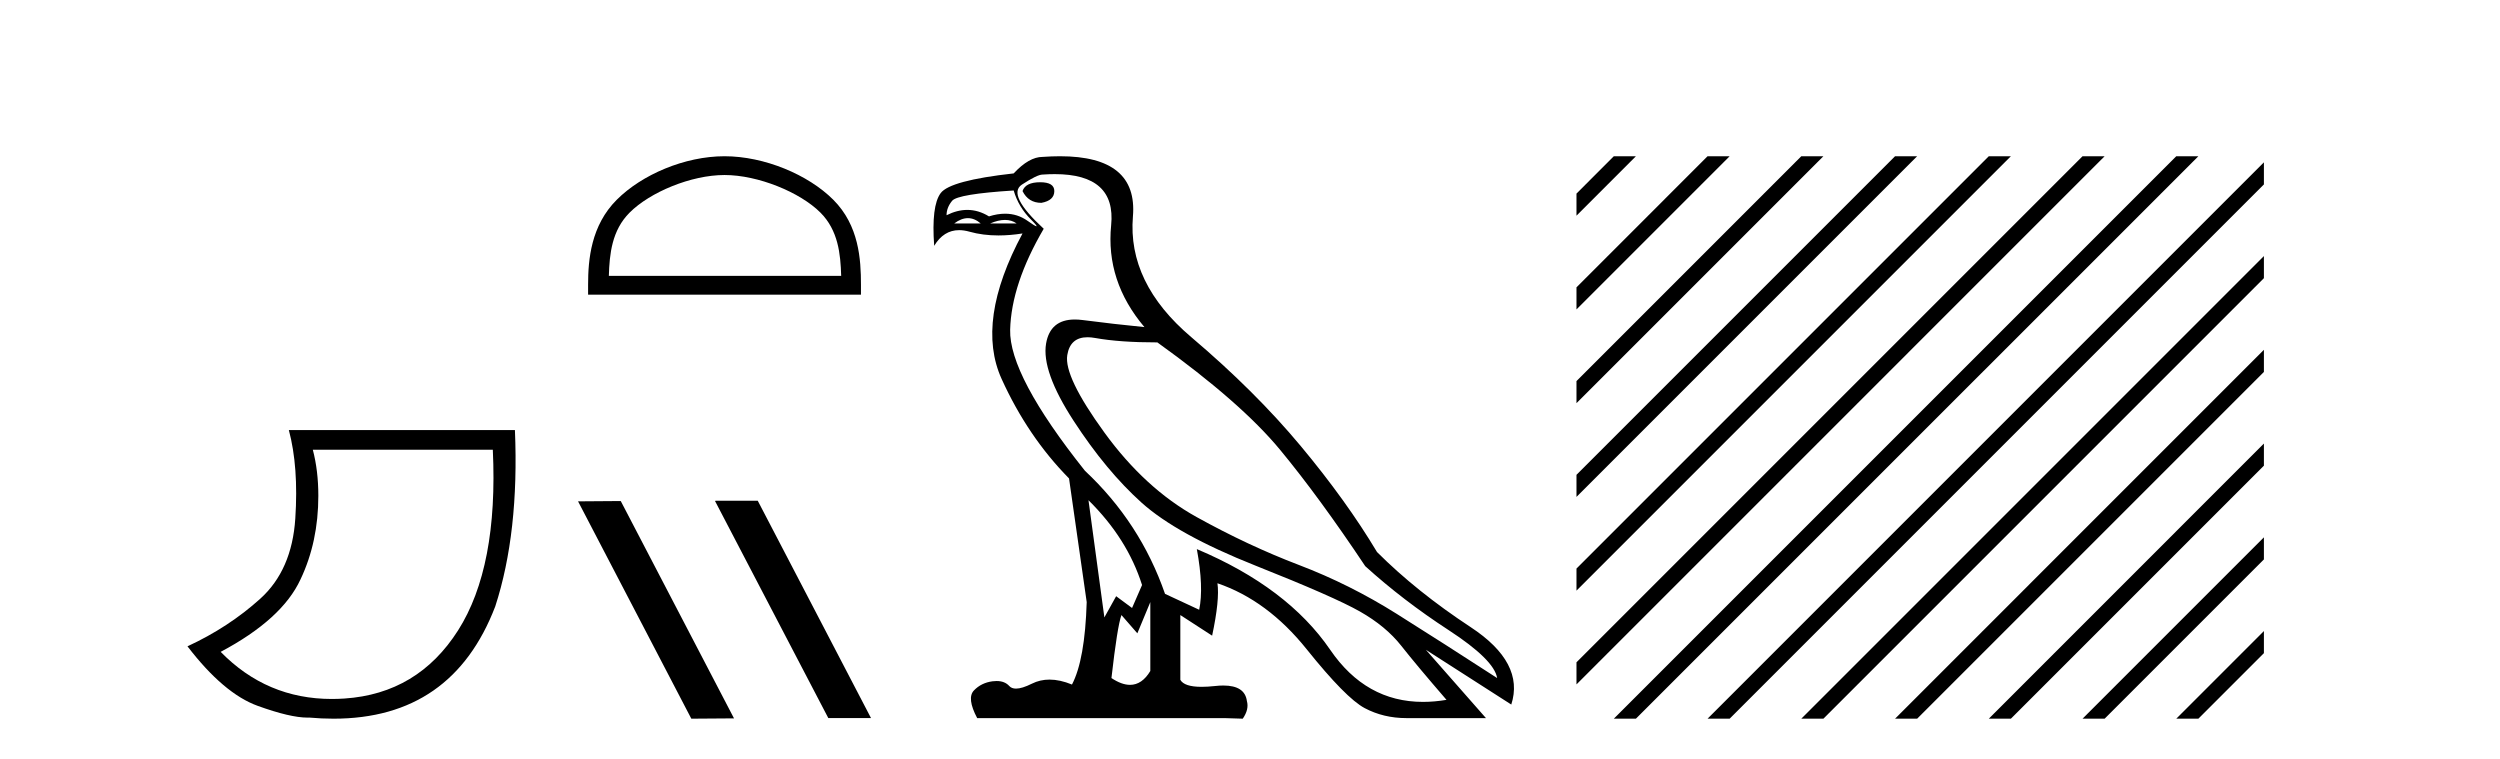
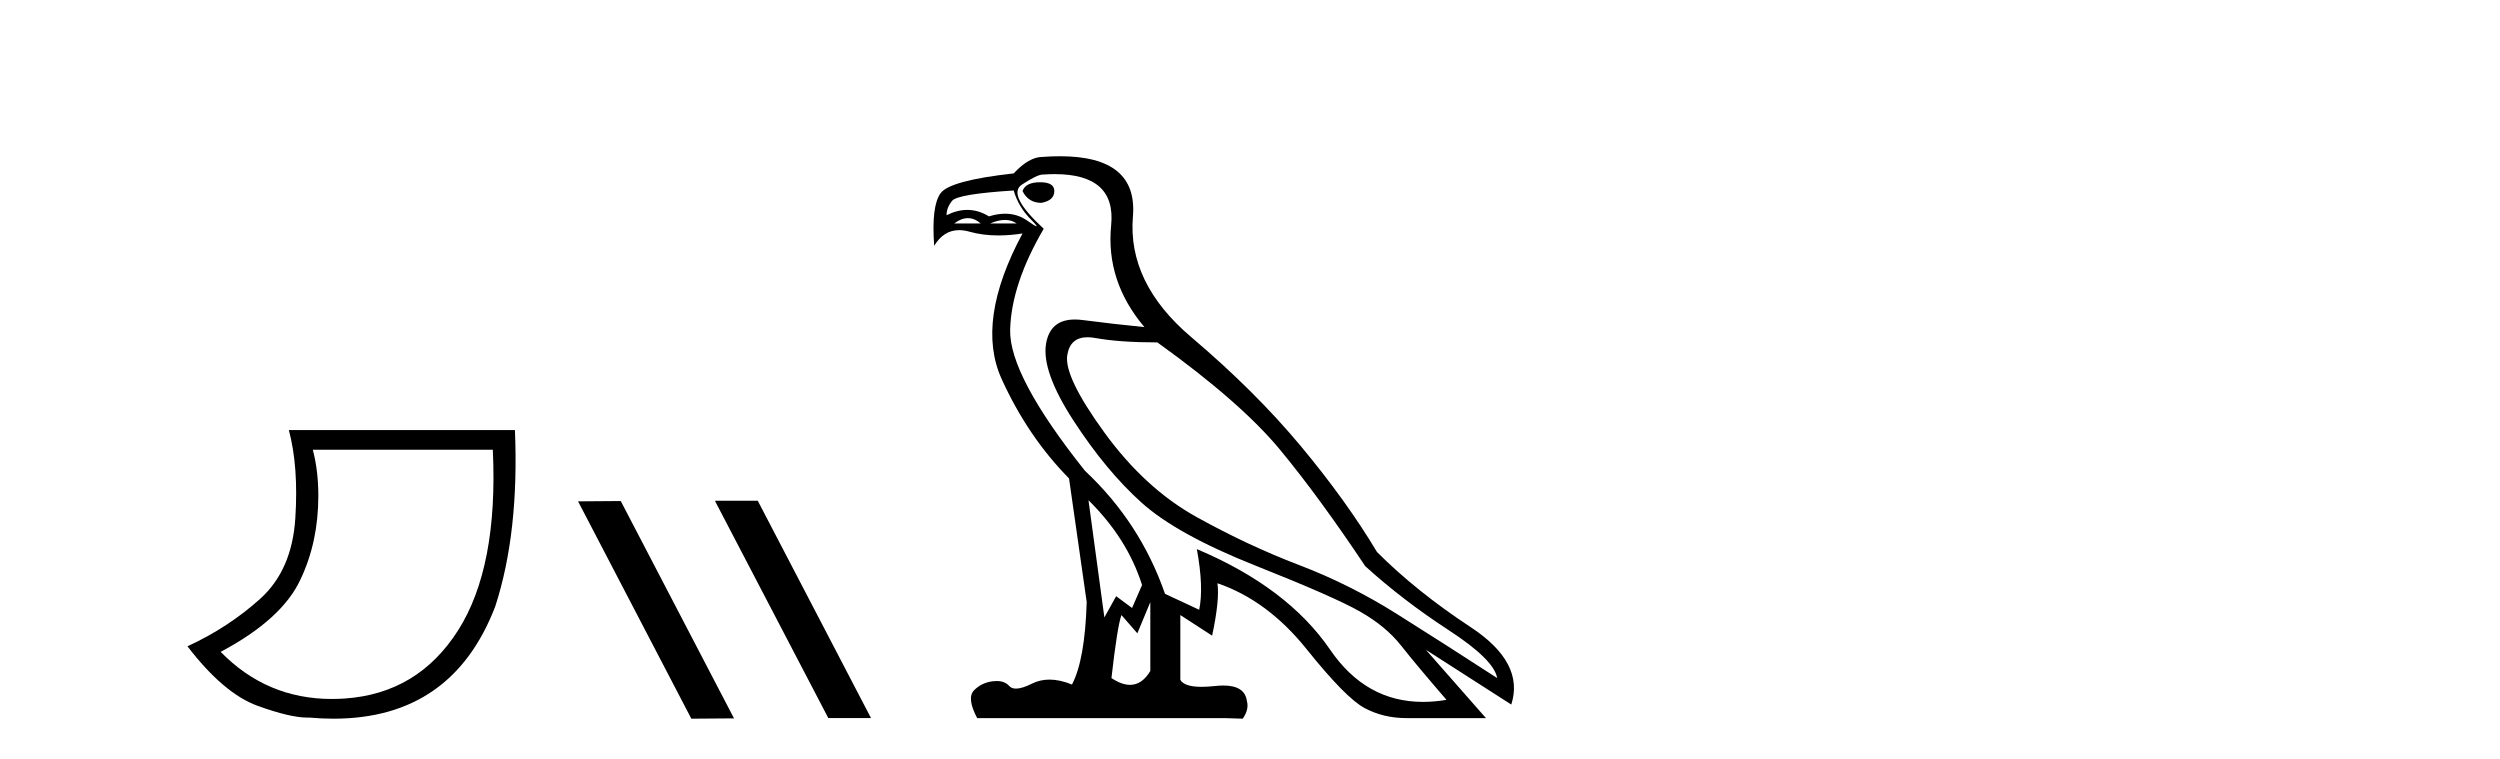
<svg xmlns="http://www.w3.org/2000/svg" width="135.0" height="41.0">
  <path d="M 26.612 24.285 Q 26.91 30.622 24.737 34.039 Q 22.564 37.455 18.6 37.721 Q 18.255 37.744 17.92 37.744 Q 14.399 37.744 11.916 35.2 Q 15.233 33.441 16.228 31.285 Q 17.19 29.261 17.19 26.773 Q 17.19 25.413 16.892 24.285 ZM 15.598 23.224 Q 16.129 25.214 15.946 28.001 Q 15.764 30.787 14.055 32.33 Q 12.347 33.873 10.124 34.901 Q 12.081 37.455 13.923 38.119 Q 15.676 38.751 16.602 38.751 Q 16.648 38.751 16.693 38.749 Q 17.371 38.809 18.009 38.809 Q 24.421 38.809 26.744 32.745 Q 28.038 28.764 27.806 23.224 Z" style="fill:#000000;stroke:none" />
-   <path d="M 39.124 9.451 C 40.937 9.451 43.205 10.382 44.303 11.48 C 45.263 12.44 45.389 13.713 45.424 14.896 L 32.878 14.896 C 32.914 13.713 33.039 12.44 34 11.48 C 35.097 10.382 37.312 9.451 39.124 9.451 ZM 39.124 8.437 C 36.975 8.437 34.661 9.43 33.306 10.786 C 31.915 12.176 31.757 14.007 31.757 15.377 L 31.757 15.911 L 46.492 15.911 L 46.492 15.377 C 46.492 14.007 46.387 12.176 44.997 10.786 C 43.641 9.43 41.274 8.437 39.124 8.437 Z" style="fill:#000000;stroke:none" />
  <path d="M 38.646 27.039 L 38.612 27.056 L 44.728 38.775 L 47.034 38.775 L 40.918 27.039 ZM 33.521 27.056 L 31.215 27.073 L 37.331 38.809 L 39.637 38.792 L 33.521 27.056 Z" style="fill:#000000;stroke:none" />
  <path d="M 56.17 9.841 Q 55.375 9.841 55.216 10.318 Q 55.534 10.954 56.234 10.954 Q 56.933 10.827 56.933 10.318 Q 56.933 9.841 56.17 9.841 ZM 52.267 11.78 Q 52.625 11.78 52.959 12.067 L 51.528 12.067 Q 51.909 11.78 52.267 11.78 ZM 54.27 11.876 Q 54.628 11.876 54.898 12.067 L 53.467 12.067 Q 53.912 11.876 54.27 11.876 ZM 54.739 10.286 Q 54.994 11.176 55.677 11.86 Q 56.036 12.219 55.966 12.219 Q 55.902 12.219 55.487 11.924 Q 54.945 11.54 54.276 11.54 Q 53.864 11.54 53.404 11.685 Q 52.836 11.335 52.233 11.335 Q 51.688 11.335 51.114 11.622 Q 51.114 11.208 51.416 10.842 Q 51.718 10.477 54.739 10.286 ZM 58.778 27.012 Q 60.876 29.079 61.671 31.591 L 61.131 32.831 L 60.272 32.195 L 59.636 33.34 L 58.778 27.012 ZM 58.726 18.211 Q 58.918 18.211 59.143 18.252 Q 60.463 18.49 62.498 18.49 Q 67.014 21.733 69.128 24.293 Q 71.243 26.853 73.723 30.573 Q 75.758 32.418 78.223 34.024 Q 80.687 35.629 80.846 36.615 Q 77.952 34.739 75.424 33.149 Q 72.896 31.559 70.146 30.51 Q 67.395 29.461 64.613 27.918 Q 61.83 26.376 59.636 23.355 Q 57.442 20.334 57.633 19.174 Q 57.791 18.211 58.726 18.211 ZM 62.117 32.513 L 62.117 36.234 Q 61.668 36.982 61.021 36.982 Q 60.568 36.982 60.018 36.615 Q 60.336 33.817 60.558 33.213 L 61.417 34.199 L 62.117 32.513 ZM 56.959 9.403 Q 60.278 9.403 60.002 12.162 Q 59.7 15.183 61.799 17.663 Q 60.177 17.504 58.46 17.282 Q 58.237 17.253 58.039 17.253 Q 56.71 17.253 56.488 18.554 Q 56.234 20.048 57.983 22.735 Q 59.732 25.422 61.64 27.139 Q 63.547 28.856 67.793 30.542 Q 72.038 32.227 73.437 33.022 Q 74.836 33.817 75.663 34.866 Q 76.49 35.916 78.111 37.792 Q 77.454 37.902 76.842 37.902 Q 73.755 37.902 71.831 35.089 Q 69.526 31.718 64.629 29.651 L 64.629 29.651 Q 65.01 31.718 64.756 32.927 L 62.911 32.068 Q 61.576 28.22 58.587 25.422 Q 54.485 20.271 54.548 17.806 Q 54.612 15.342 56.361 12.353 Q 54.358 10.509 55.184 9.968 Q 56.011 9.427 56.297 9.427 Q 56.644 9.403 56.959 9.403 ZM 57.242 8.437 Q 56.795 8.437 56.297 8.473 Q 55.566 8.473 54.739 9.364 Q 51.305 9.745 50.796 10.429 Q 50.287 11.113 50.446 13.275 Q 50.955 12.428 51.794 12.428 Q 52.058 12.428 52.354 12.512 Q 53.072 12.714 53.918 12.714 Q 54.533 12.714 55.216 12.607 L 55.216 12.607 Q 52.672 17.345 54.087 20.462 Q 55.502 23.578 57.728 25.835 L 58.682 32.513 Q 58.587 35.629 57.887 36.965 Q 57.237 36.698 56.674 36.698 Q 56.163 36.698 55.725 36.917 Q 55.19 37.185 54.864 37.185 Q 54.628 37.185 54.501 37.045 Q 54.257 36.775 53.816 36.775 Q 53.711 36.775 53.594 36.79 Q 52.99 36.87 52.593 37.283 Q 52.195 37.696 52.768 38.778 L 66.123 38.778 L 67.109 38.809 Q 67.459 38.301 67.332 37.855 Q 67.223 37.018 66.06 37.018 Q 65.854 37.018 65.614 37.045 Q 65.208 37.089 64.886 37.089 Q 63.951 37.089 63.738 36.711 L 63.738 33.213 L 65.455 34.326 Q 65.869 32.386 65.742 31.496 L 65.742 31.496 Q 68.444 32.418 70.559 35.057 Q 72.674 37.696 73.691 38.237 Q 74.709 38.778 75.949 38.778 L 80.242 38.778 L 76.998 35.089 L 81.609 38.046 Q 82.34 35.788 79.415 33.865 Q 76.49 31.941 74.359 29.81 Q 72.705 27.044 70.241 24.087 Q 67.777 21.129 64.327 18.204 Q 60.876 15.278 61.178 11.685 Q 61.452 8.437 57.242 8.437 Z" style="fill:#000000;stroke:none" />
-   <path d="M 87.146 8.437 L 85.13 10.454 L 85.13 11.647 L 88.041 8.735 L 88.339 8.437 ZM 92.208 8.437 L 85.13 15.516 L 85.13 16.709 L 93.103 8.735 L 93.401 8.437 ZM 97.27 8.437 L 85.13 20.578 L 85.13 21.771 L 98.165 8.735 L 98.464 8.437 ZM 102.333 8.437 L 85.13 25.64 L 85.13 26.833 L 103.227 8.735 L 103.526 8.437 ZM 107.395 8.437 L 85.13 30.702 L 85.13 31.895 L 108.289 8.735 L 108.588 8.437 ZM 112.457 8.437 L 85.13 35.764 L 85.13 36.957 L 113.352 8.735 L 113.65 8.437 ZM 117.519 8.437 L 87.445 38.511 L 87.146 38.809 L 88.339 38.809 L 118.414 8.735 L 118.712 8.437 ZM 122.251 8.766 L 92.507 38.511 L 92.208 38.809 L 93.401 38.809 L 122.251 9.959 L 122.251 8.766 ZM 122.251 13.828 L 97.569 38.511 L 97.27 38.809 L 98.464 38.809 L 122.251 15.021 L 122.251 13.828 ZM 122.251 18.89 L 102.631 38.511 L 102.333 38.809 L 103.526 38.809 L 122.251 20.084 L 122.251 18.89 ZM 122.251 23.952 L 107.693 38.511 L 107.395 38.809 L 108.588 38.809 L 122.251 25.146 L 122.251 23.952 ZM 122.251 29.015 L 112.755 38.511 L 112.457 38.809 L 113.65 38.809 L 122.251 30.208 L 122.251 29.015 ZM 122.251 34.077 L 117.817 38.511 L 117.519 38.809 L 118.712 38.809 L 122.251 35.27 L 122.251 34.077 Z" style="fill:#000000;stroke:none" />
</svg>